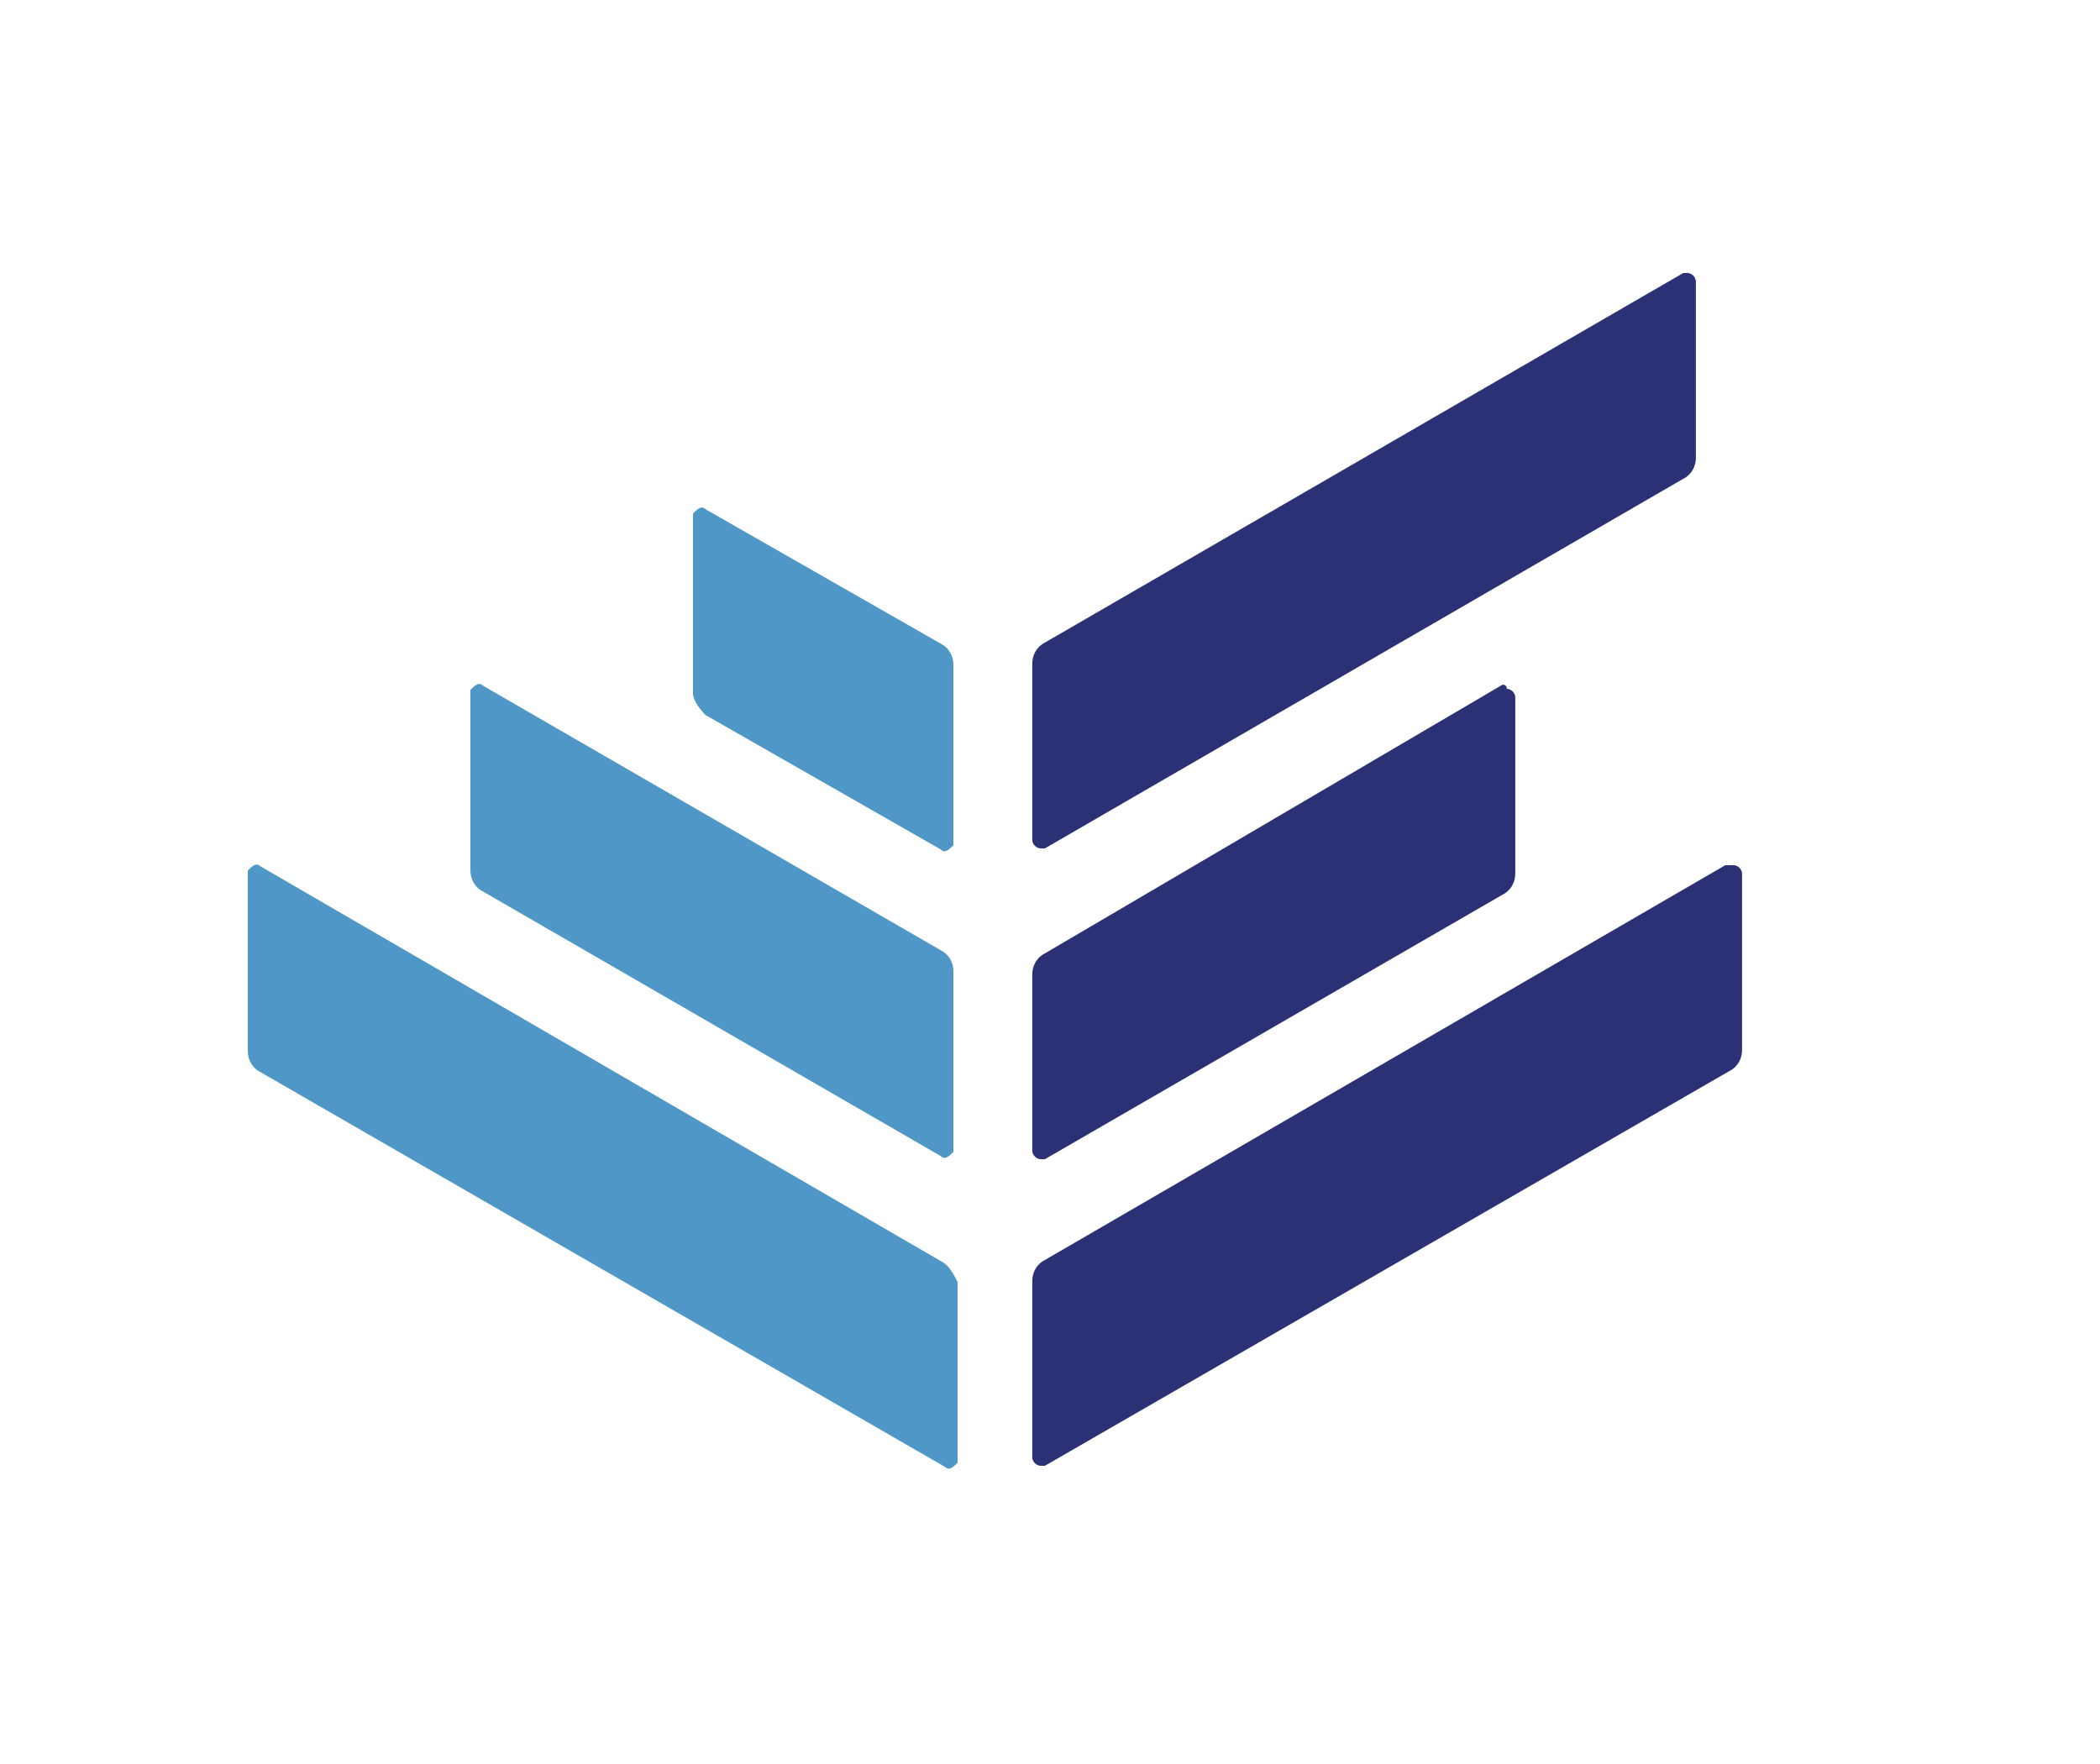
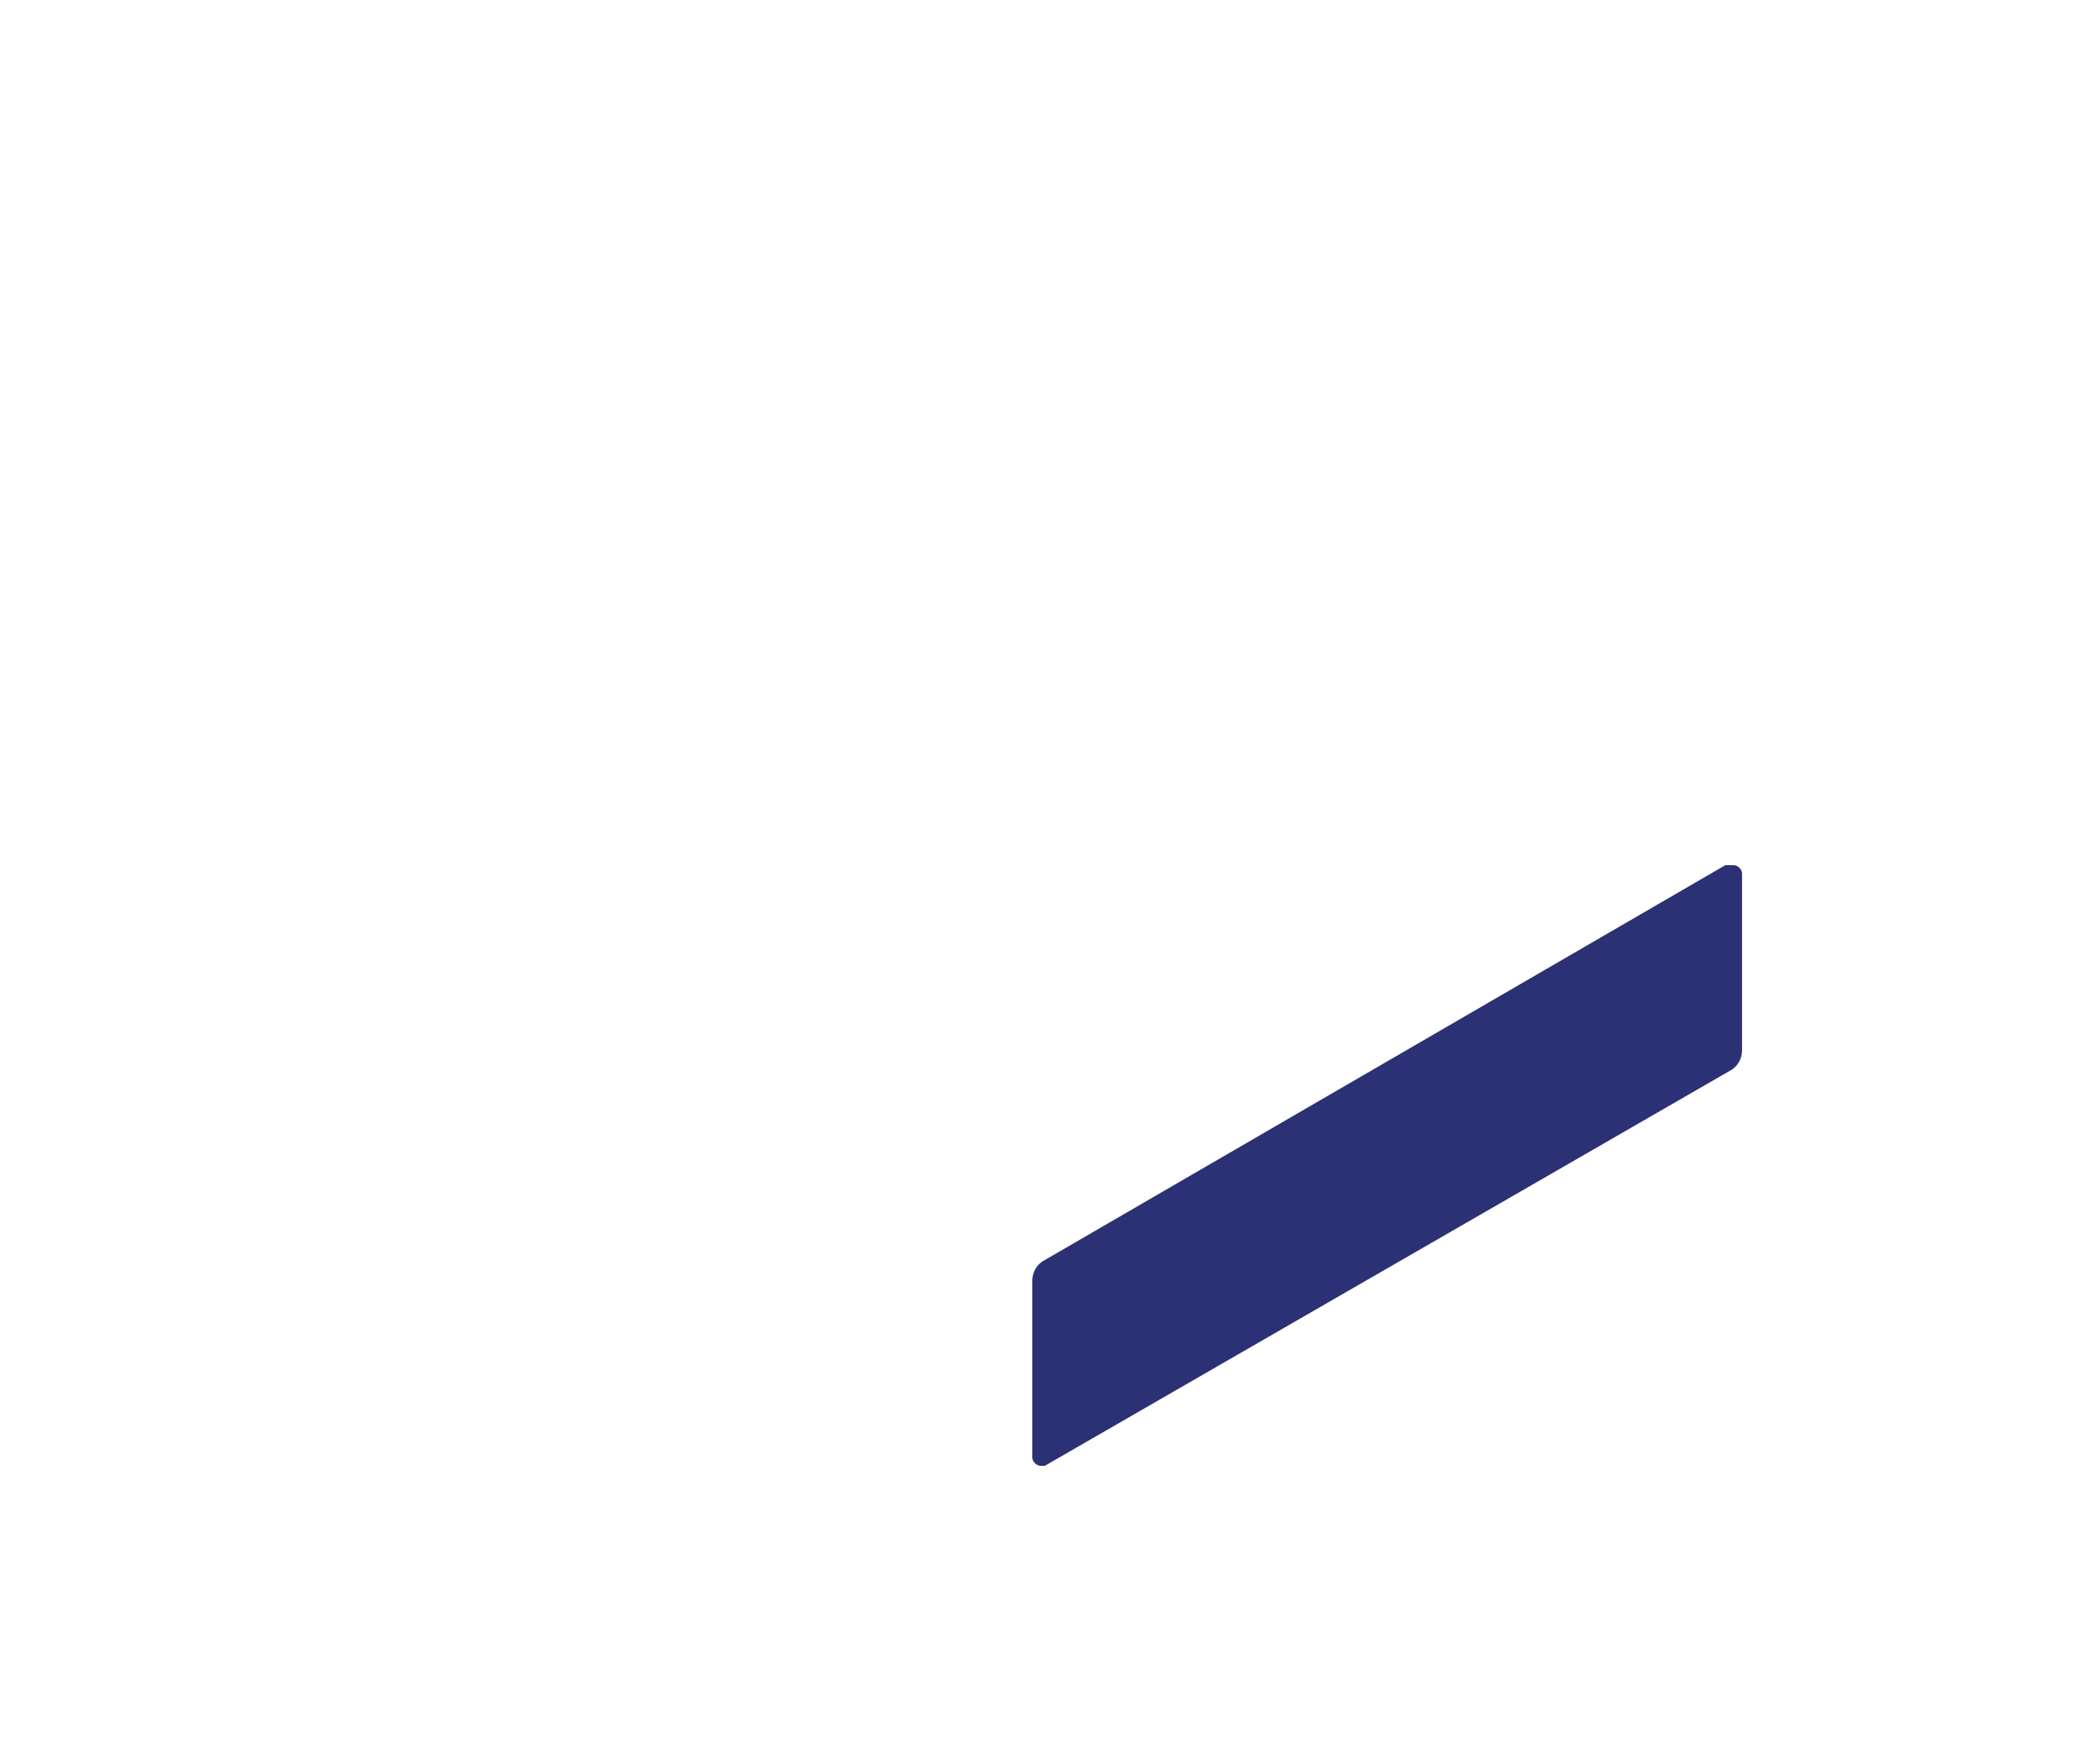
<svg xmlns="http://www.w3.org/2000/svg" version="1.1" id="Layer_1" x="0px" y="0px" viewBox="0 0 50 42" style="enable-background:new 0 0 50 42;" xml:space="preserve">
  <style type="text/css">
	.st0{fill:#4F97C6;}
	.st1{fill:#2B3174;}
</style>
  <g id="E360-Primary-Horizontal" transform="translate(73.358 14.218)">
    <g id="Group_9212" transform="translate(-73.358 -14.218)">
      <g id="Group_9208">
        <g id="Group_9206" transform="translate(0 5.526)">
-           <path id="Path_222032" class="st0" d="M22.4,24.5L6.2,15.1c-0.1-0.1-0.2,0-0.3,0.1c0,0,0,0.1,0,0.1v4.2c0,0.2,0.1,0.4,0.3,0.5      l16.3,9.4c0.1,0.1,0.2,0,0.3-0.1c0,0,0-0.1,0-0.1V25C22.7,24.8,22.6,24.6,22.4,24.5z" />
-           <path id="Path_222033" class="st0" d="M11.5,15.7L22.4,22c0.1,0.1,0.2,0,0.3-0.1c0,0,0-0.1,0-0.1v-4.2c0-0.2-0.1-0.4-0.3-0.5      l-10.9-6.3c-0.1-0.1-0.2,0-0.3,0.1c0,0,0,0.1,0,0.1v4.2C11.2,15.4,11.3,15.6,11.5,15.7z" />
-           <path id="Path_222034" class="st0" d="M16.8,11.5l5.6,3.2c0.1,0.1,0.2,0,0.3-0.1c0,0,0-0.1,0-0.1v-4.2c0-0.2-0.1-0.4-0.3-0.5      l-5.6-3.2c-0.1-0.1-0.2,0-0.3,0.1c0,0,0,0.1,0,0.1v4.2C16.5,11.1,16.6,11.3,16.8,11.5z" />
-         </g>
+           </g>
        <g id="Group_9207" transform="translate(18.678)">
-           <path id="Path_222035" class="st1" d="M17.1,16.3L6.2,22.7C6,22.8,5.9,23,5.9,23.2v4.2c0,0.1,0.1,0.2,0.2,0.2c0,0,0.1,0,0.1,0      l10.9-6.3c0.2-0.1,0.3-0.3,0.3-0.5v-4.2c0-0.1-0.1-0.2-0.2-0.2C17.2,16.3,17.1,16.3,17.1,16.3z" />
-           <path id="Path_222036" class="st1" d="M6.2,20.2l15.2-8.8c0.2-0.1,0.3-0.3,0.3-0.5V6.7c0-0.1-0.1-0.2-0.2-0.2c0,0-0.1,0-0.1,0      L6.2,15.3c-0.2,0.1-0.3,0.3-0.3,0.5V20c0,0.1,0.1,0.2,0.2,0.2C6.1,20.2,6.1,20.2,6.2,20.2z" />
          <path id="Path_222037" class="st1" d="M22.4,20.6L6.2,30c-0.2,0.1-0.3,0.3-0.3,0.5v4.2c0,0.1,0.1,0.2,0.2,0.2c0,0,0.1,0,0.1,0      l16.3-9.4c0.2-0.1,0.3-0.3,0.3-0.5v-4.2c0-0.1-0.1-0.2-0.2-0.2C22.5,20.6,22.5,20.6,22.4,20.6z" />
        </g>
      </g>
    </g>
  </g>
</svg>